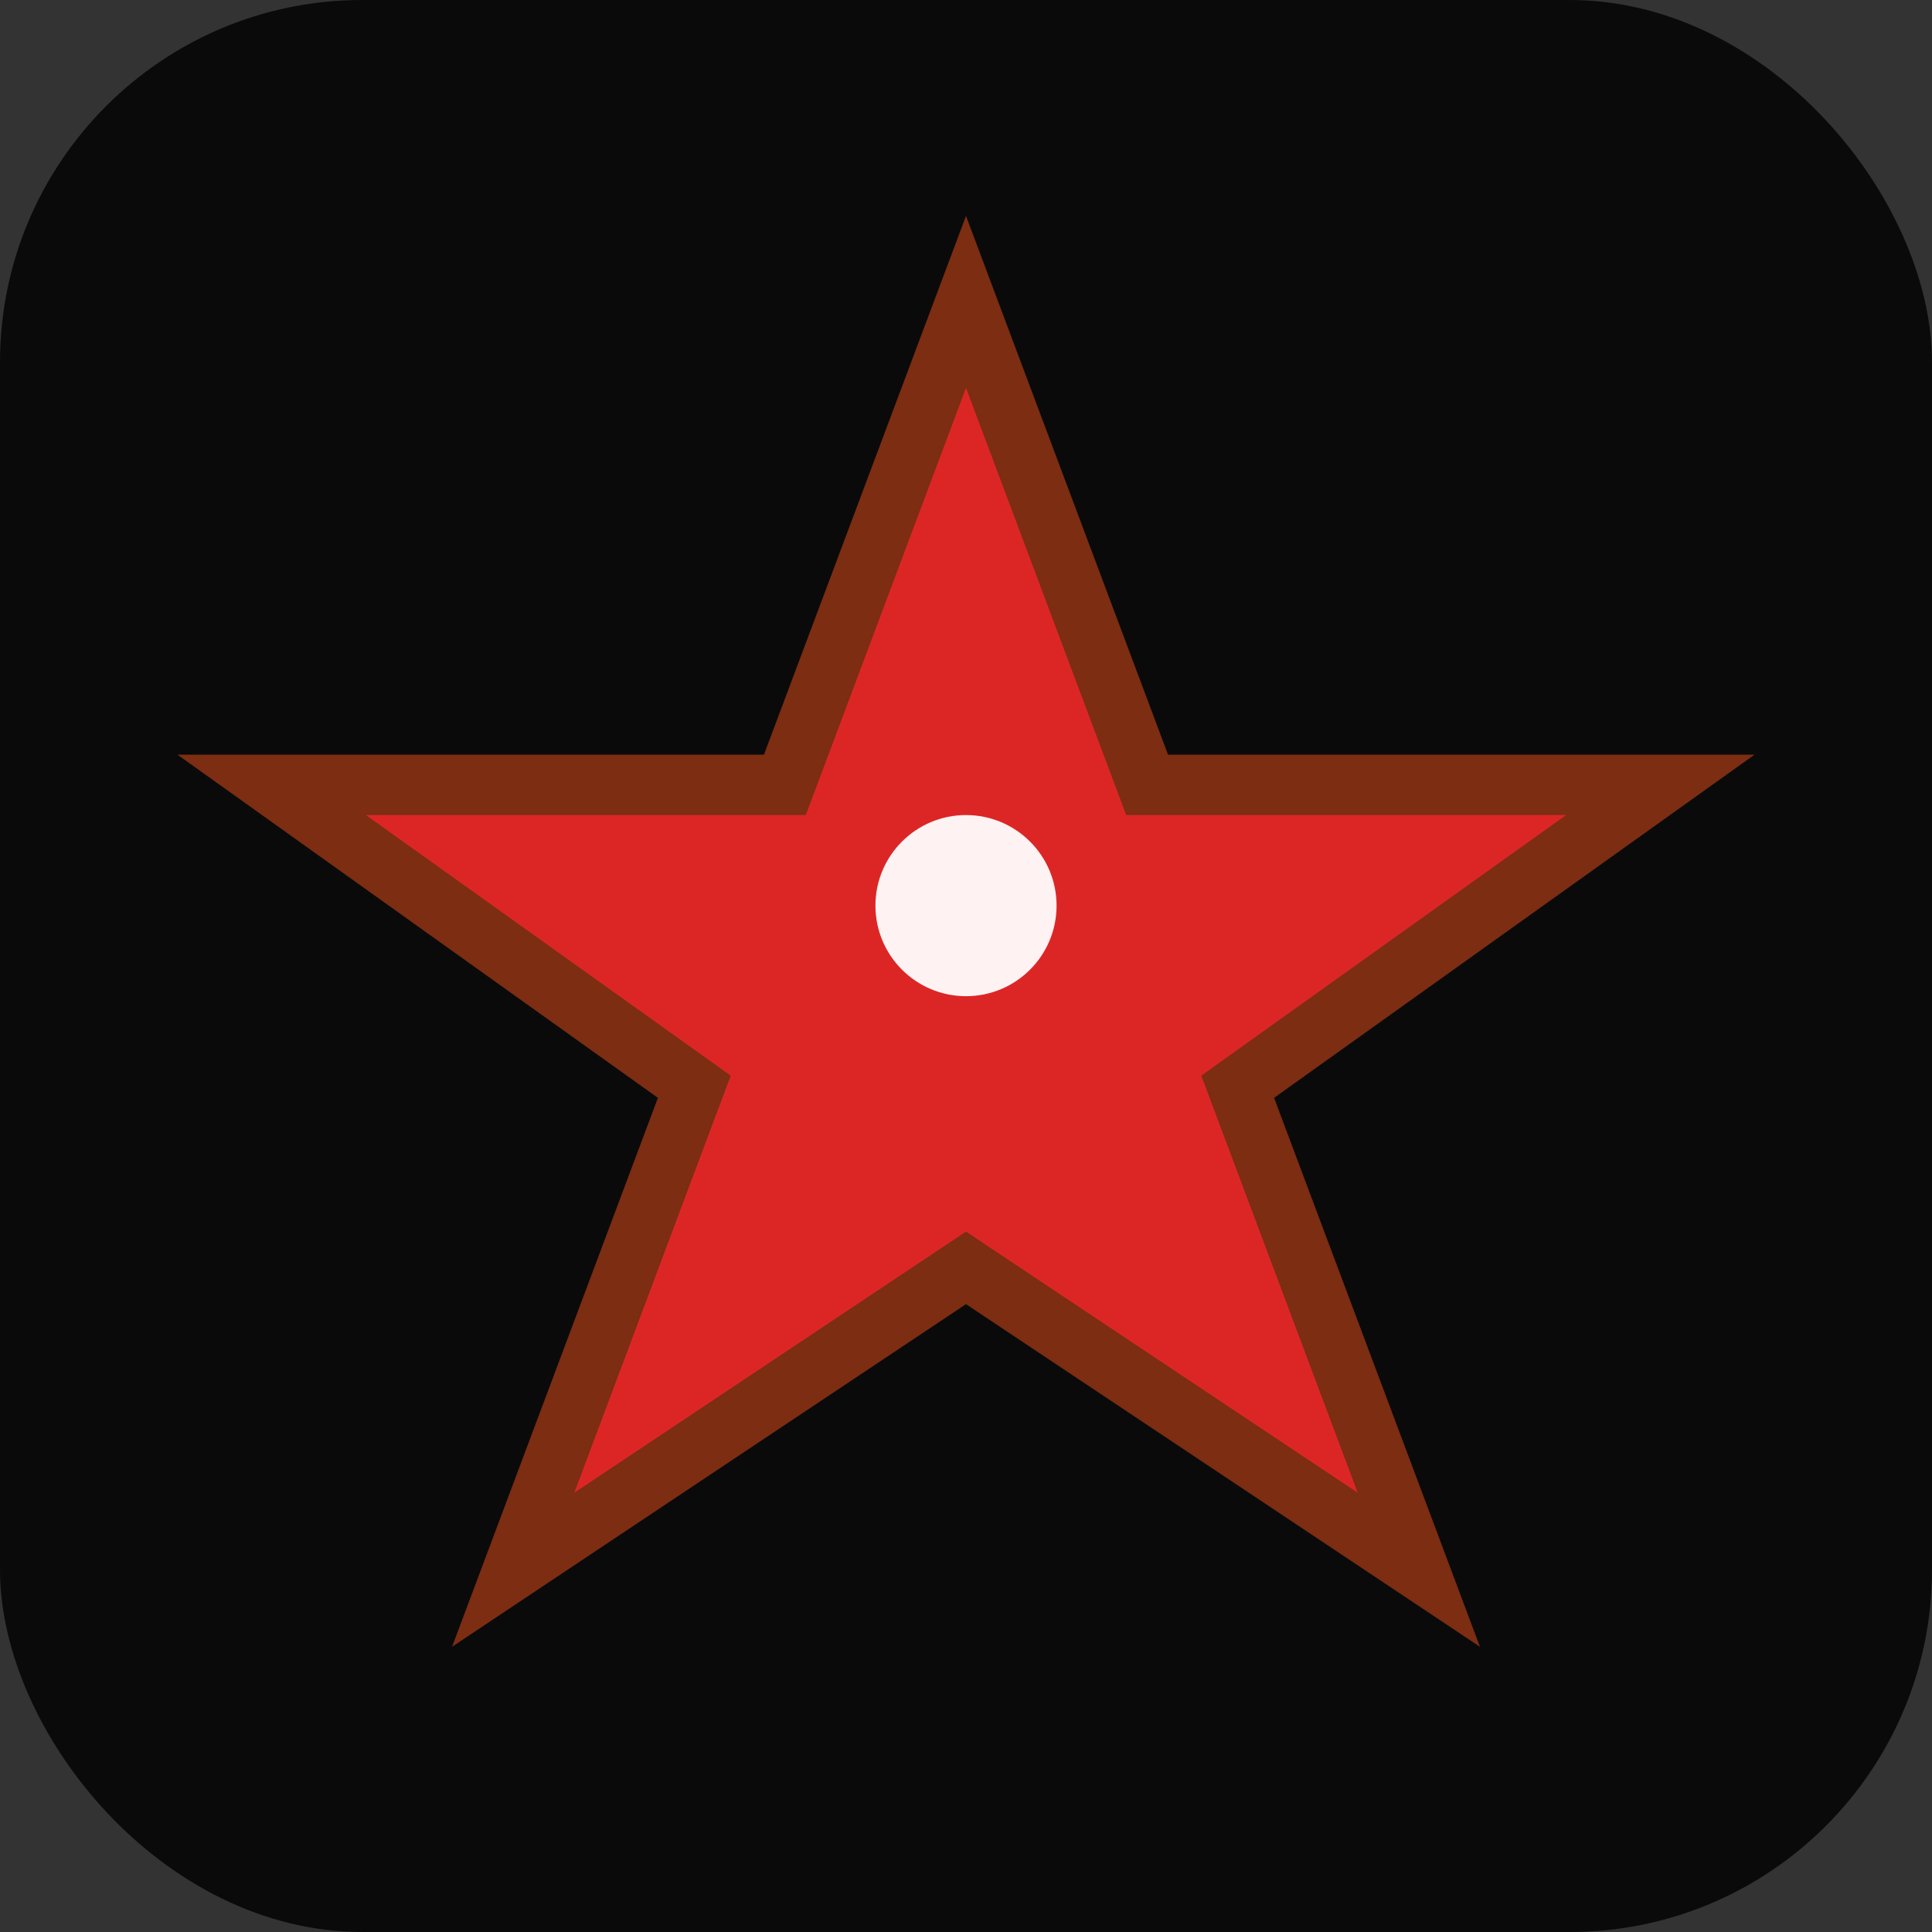
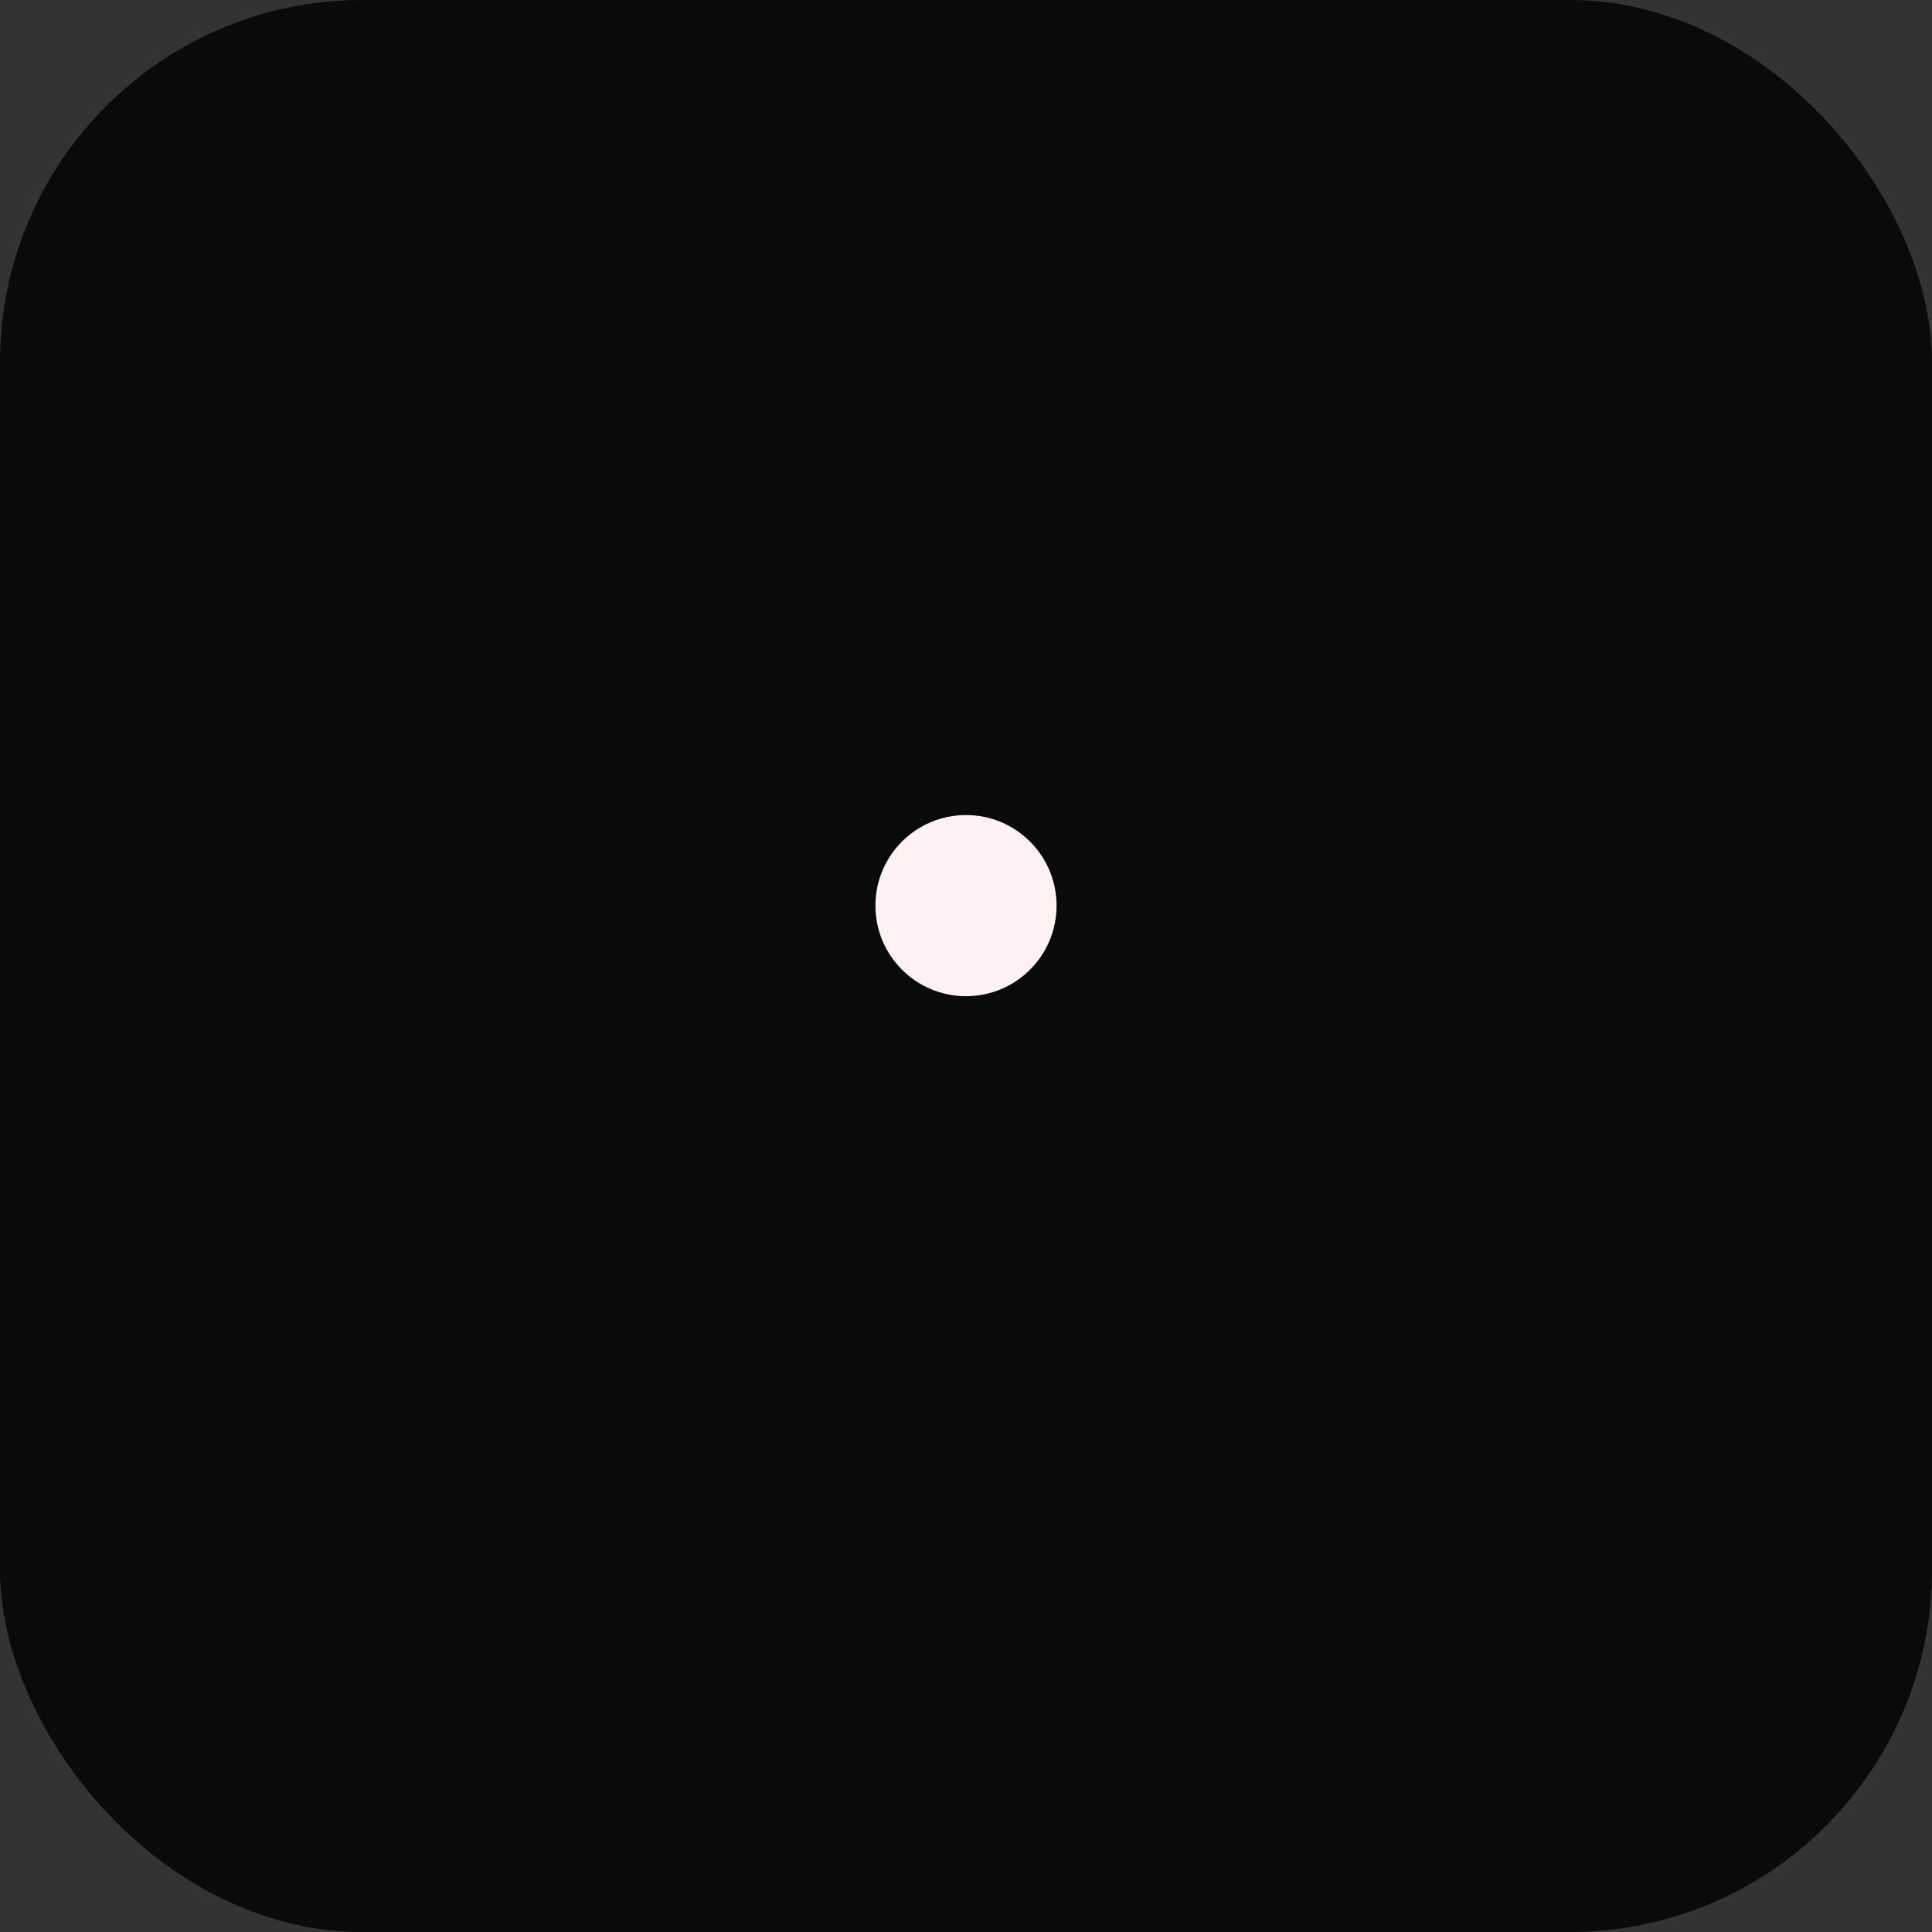
<svg xmlns="http://www.w3.org/2000/svg" width="64" height="64" viewBox="0 0 64 64" fill="none">
  <rect x="0" y="0" width="64" height="64" fill="#333333" stroke="none" />
  <rect width="64" height="64" rx="12" fill="#0A0A0A" />
-   <path d="M32 10L38 26H55L41 36L47 52L32 42L17 52L23 36L9 26H26L32 10Z" fill="#DC2626" />
-   <path d="M32 10L38 26H55L41 36L47 52L32 42L17 52L23 36L9 26H26L32 10Z" stroke="#7C2D12" stroke-width="2" />
  <circle cx="32" cy="30" r="3" fill="#FEF2F2" />
</svg>